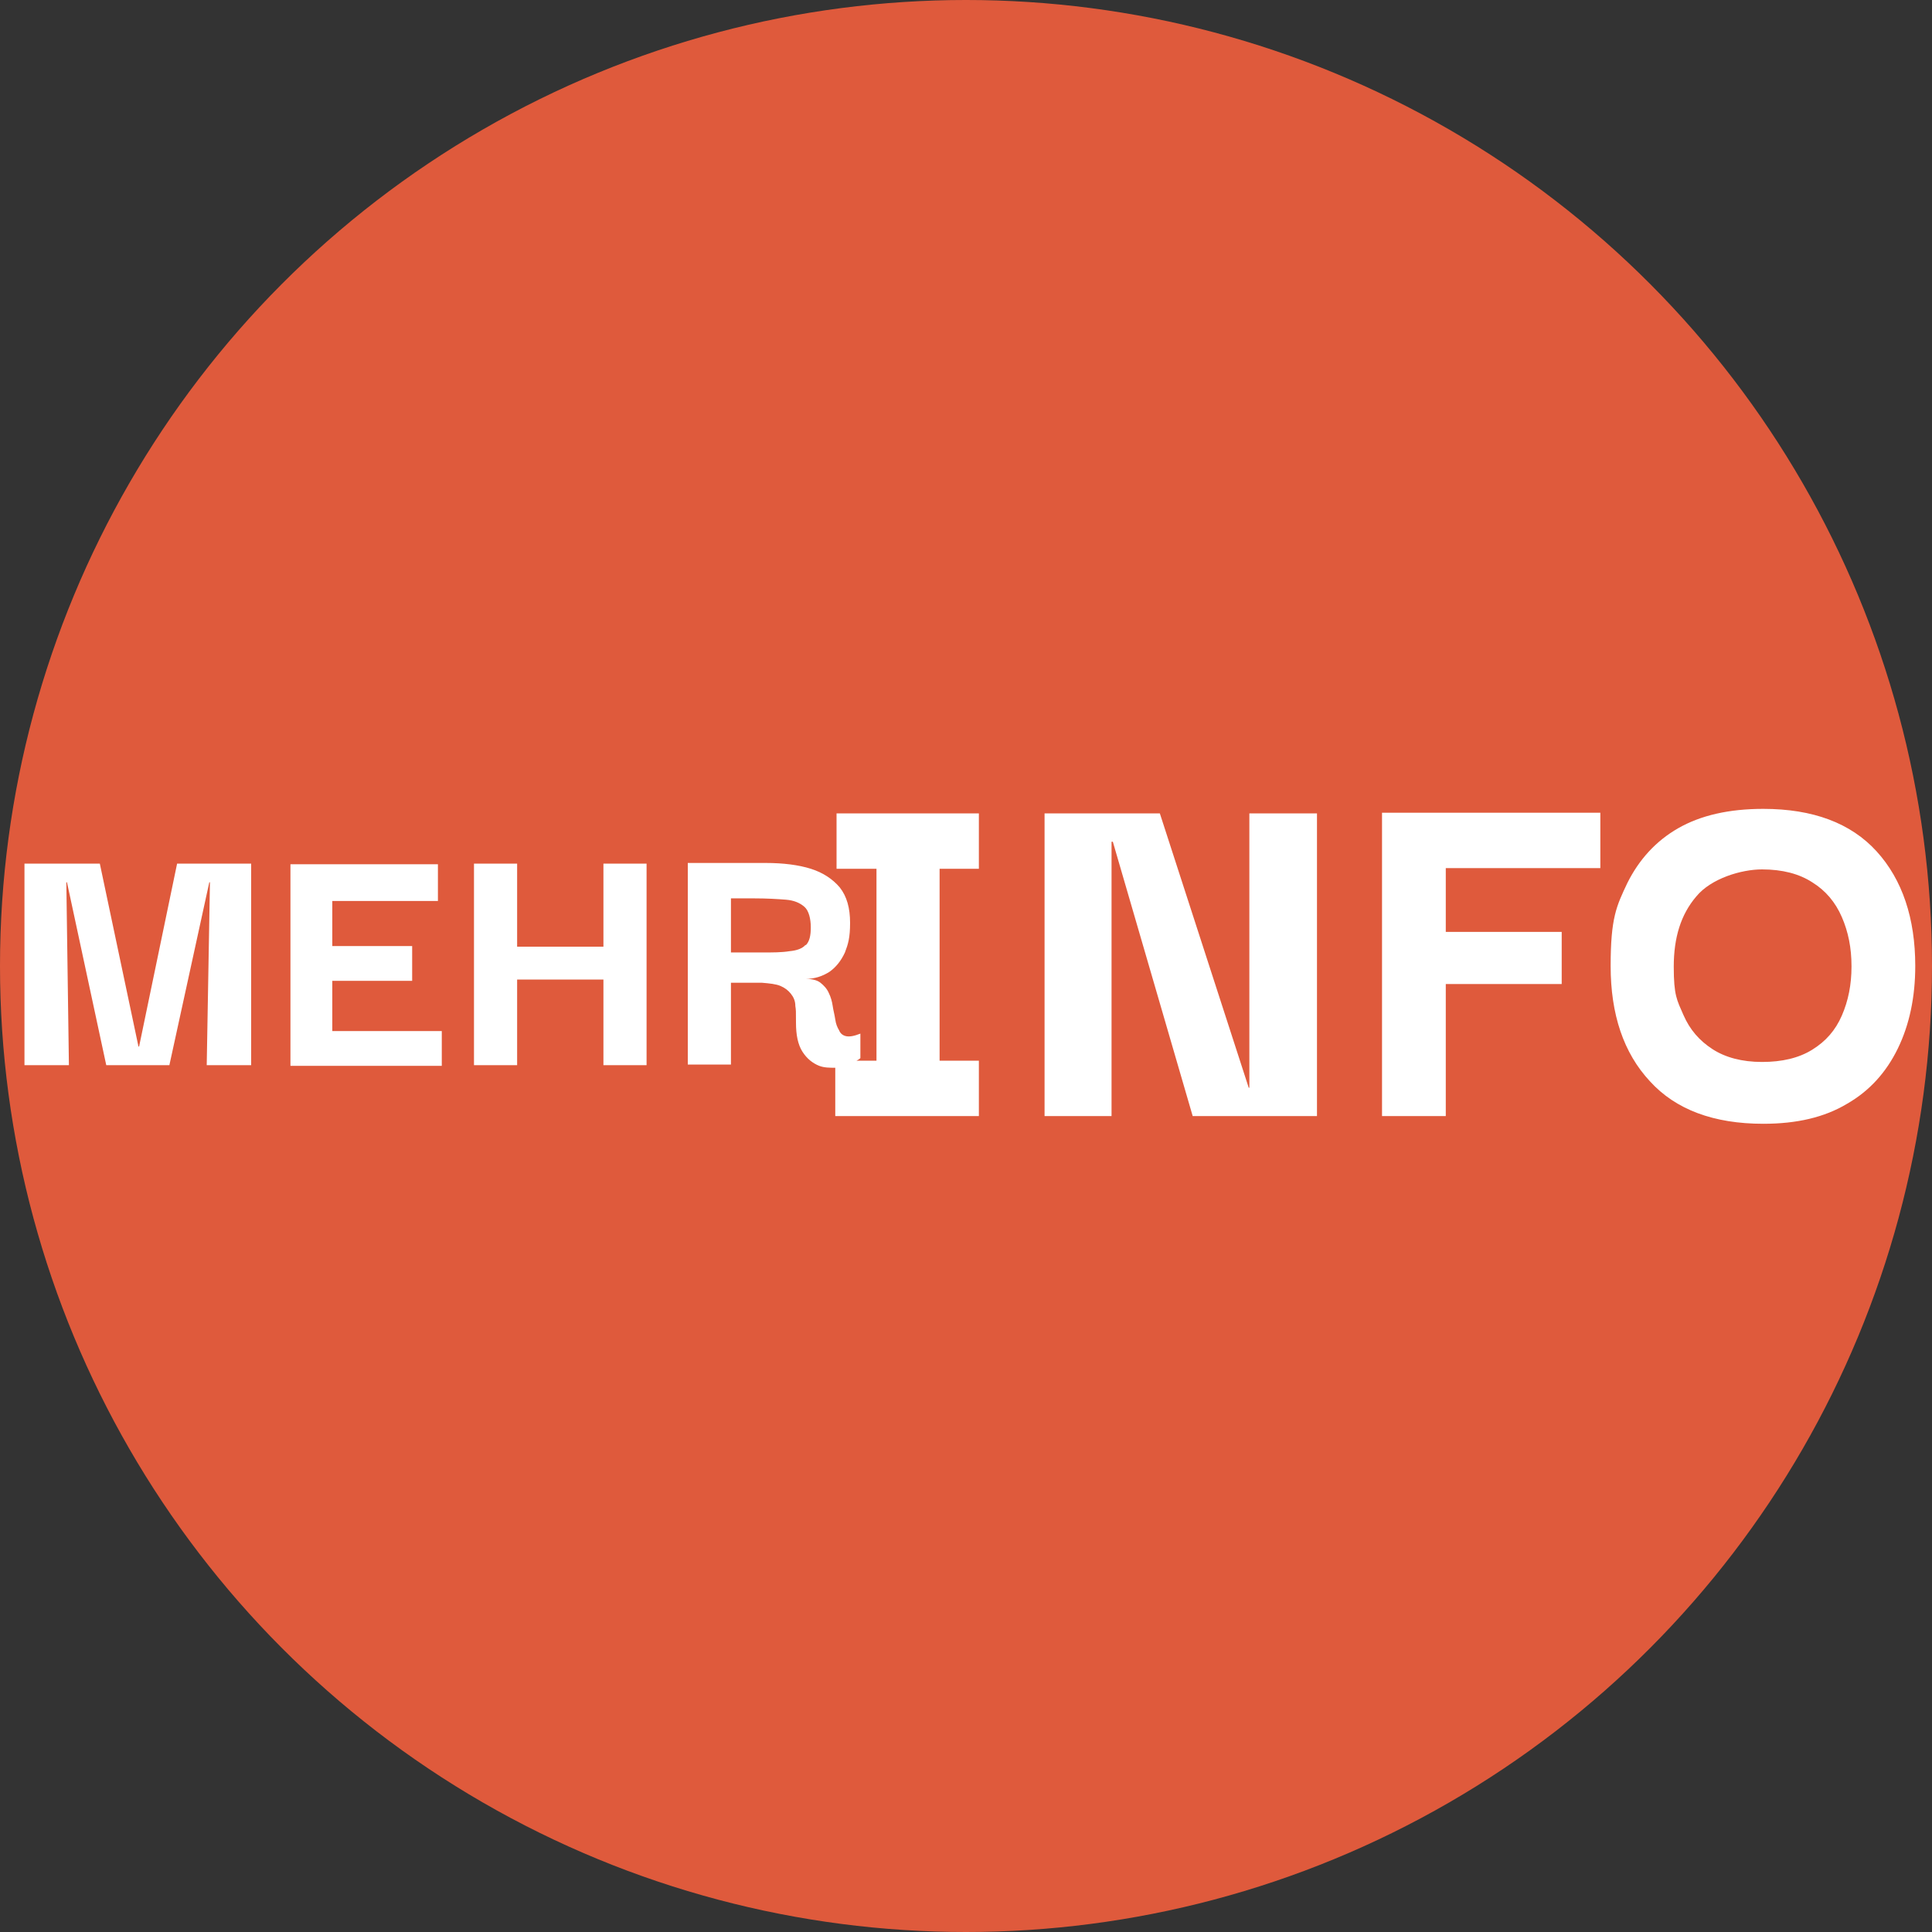
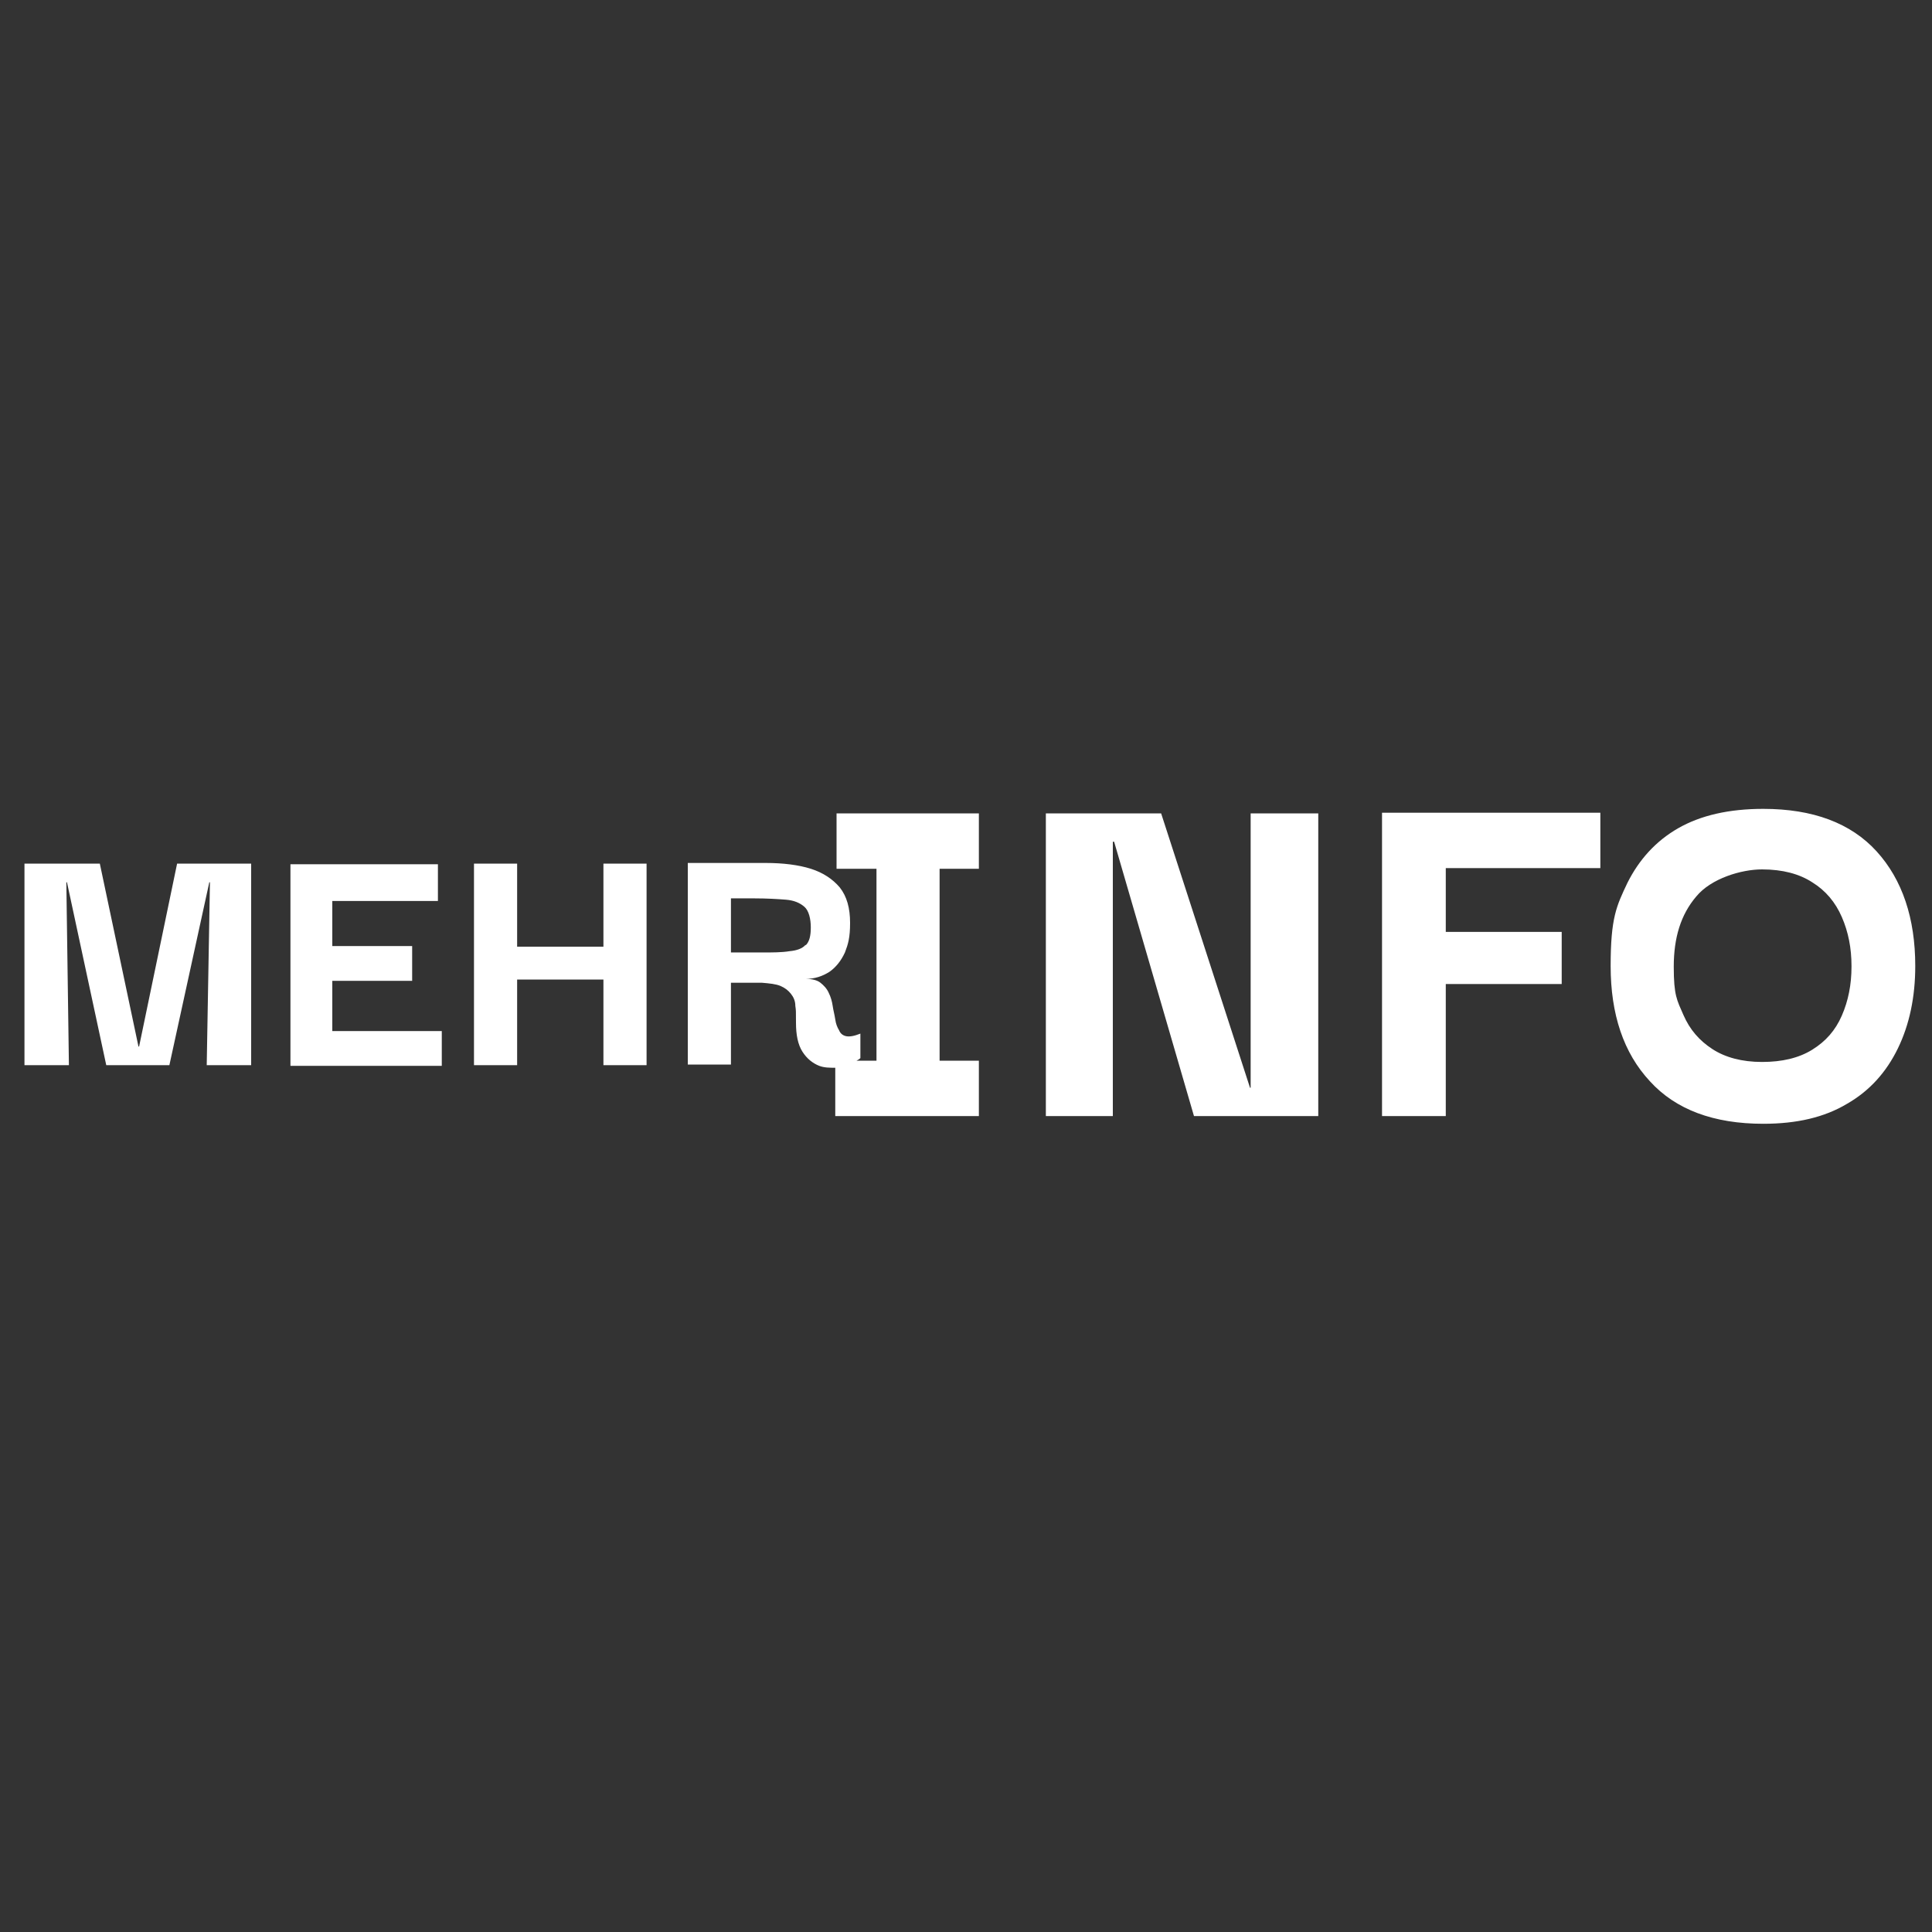
<svg xmlns="http://www.w3.org/2000/svg" id="Ebene_1" width="300" height="300" viewBox="0 0 300 300">
  <rect x="0" y="0" width="300" height="300" fill="#333333" stroke="none" />
  <defs>
    <style>      .st0 {        fill: #fff;      }      .st1 {        fill: #df5a3c;      }    </style>
  </defs>
  <g id="KREIS">
-     <circle class="st1" cx="150" cy="150" r="150" />
-   </g>
-   <path id="INFO" class="st0" d="M27.4,134.1h11.6v31.3h-6.9l.5-28.4h-.1l-6.2,28.4h-9.8l-6.1-28.4h-.1l.4,28.4H3.8v-31.3h11.7l6,28.4h.1l5.9-28.4ZM51.6,152.3h12.4v-5.4h-12.4v-7h16.4v-5.7h-22.9v31.3h23.5v-5.4h-17v-7.7ZM93.7,147h-13.4v-12.9h-6.7v31.3h6.7v-13.3h13.4v13.3h6.7v-31.3h-6.7v12.9ZM129.7,126.3h22.3v8.6h-6.1v29.8h6.1v8.6h-22.3v-7.5c-.9,0-1.7,0-2.5-.3-1-.4-1.9-1.1-2.6-2.2-.7-1.1-1-2.6-1-4.5s0-1.9-.1-2.6c0-.8-.3-1.4-.7-1.9-.4-.5-.9-.9-1.6-1.2-.7-.3-1.7-.4-2.9-.5-1.2,0-2.8,0-4.8,0v12.7h-6.7v-31.3h12.1c2.7,0,5.1.3,7,.9,1.9.6,3.4,1.6,4.5,2.9,1.1,1.4,1.6,3.2,1.6,5.5s-.3,3.3-.8,4.6c-.6,1.3-1.4,2.3-2.4,3-1.1.7-2.3,1.1-3.7,1.1,1,0,1.8.2,2.3.6s1,.9,1.3,1.6c.3.6.5,1.3.6,2,.1.7.3,1.4.4,2.1.1.7.3,1.2.6,1.7.2.5.6.8,1.1.9.5.1,1.2,0,2.2-.4v3.8c-.2.2-.4.3-.6.4h3.1v-29.8h-6.2v-8.6ZM125.1,146.8c.6-.6.8-1.5.8-2.8s-.3-2.6-1-3.2c-.7-.6-1.6-1-2.9-1.1-1.3-.1-2.9-.2-4.8-.2h-3.7v8.4h4.7c1.8,0,3.2,0,4.4-.2,1.1-.1,2-.4,2.5-1ZM194.1,168.9h-.2l-13.8-42.6h-17.9v47h10.4v-42.6h.2l12.4,42.6h19.3v-47h-10.5v42.6ZM214.6,173.3h9.9v-20.5h18v-8.1h-18v-9.9h24v-8.6h-33.9v47ZM297.4,150c0,4.8-.9,9.1-2.7,12.8-1.8,3.7-4.4,6.6-7.9,8.6-3.5,2.1-7.8,3.1-13,3.1-7.7,0-13.6-2.2-17.6-6.6-4.1-4.4-6.1-10.4-6.1-17.9s.9-9.3,2.6-12.9c1.8-3.6,4.4-6.5,7.9-8.5,3.5-2,7.9-3,13.2-3,7.7,0,13.6,2.2,17.6,6.6,4,4.4,6,10.4,6,17.8ZM287.5,150c0-2.8-.5-5.3-1.5-7.6-1-2.3-2.5-4.1-4.6-5.4-2-1.3-4.6-2-7.8-2s-7.9,1.4-10.2,4.2c-2.4,2.8-3.5,6.4-3.5,10.9s.5,5.2,1.5,7.5c1,2.3,2.5,4,4.5,5.3,2,1.3,4.6,2,7.7,2s5.7-.6,7.8-1.9c2.1-1.3,3.6-3,4.6-5.3,1-2.3,1.5-4.8,1.5-7.6Z" />
+     </g>
+   <path id="INFO" class="st0" d="M27.4,134.1h11.6v31.3h-6.9l.5-28.4h-.1l-6.2,28.4h-9.8l-6.1-28.4h-.1l.4,28.4H3.8v-31.3h11.7l6,28.4h.1l5.9-28.4ZM51.6,152.3h12.4v-5.4h-12.4v-7h16.4v-5.7h-22.9v31.3h23.5v-5.4h-17v-7.7ZM93.7,147h-13.4v-12.9h-6.7v31.3h6.7v-13.3h13.4v13.3h6.7v-31.3h-6.7v12.9ZM129.7,126.3h22.3v8.6h-6.1v29.8h6.1v8.6h-22.3v-7.5c-.9,0-1.7,0-2.5-.3-1-.4-1.9-1.1-2.6-2.2-.7-1.1-1-2.6-1-4.5s0-1.9-.1-2.6c0-.8-.3-1.4-.7-1.9-.4-.5-.9-.9-1.6-1.2-.7-.3-1.7-.4-2.9-.5-1.2,0-2.8,0-4.8,0v12.7h-6.7v-31.3h12.1c2.7,0,5.1.3,7,.9,1.9.6,3.4,1.6,4.5,2.9,1.1,1.4,1.6,3.2,1.6,5.5s-.3,3.3-.8,4.6c-.6,1.3-1.4,2.3-2.4,3-1.1.7-2.3,1.1-3.7,1.1,1,0,1.8.2,2.3.6s1,.9,1.3,1.6c.3.6.5,1.3.6,2,.1.7.3,1.4.4,2.1.1.7.3,1.2.6,1.7.2.5.6.8,1.1.9.5.1,1.2,0,2.2-.4v3.8c-.2.2-.4.3-.6.4h3.1v-29.8h-6.2v-8.6ZM125.1,146.8c.6-.6.8-1.5.8-2.8s-.3-2.6-1-3.2c-.7-.6-1.6-1-2.9-1.1-1.3-.1-2.9-.2-4.8-.2h-3.7v8.4h4.7c1.8,0,3.2,0,4.4-.2,1.1-.1,2-.4,2.5-1ZM194.1,168.9l-13.8-42.6h-17.9v47h10.4v-42.6h.2l12.4,42.6h19.3v-47h-10.5v42.6ZM214.6,173.3h9.9v-20.5h18v-8.1h-18v-9.9h24v-8.6h-33.9v47ZM297.4,150c0,4.8-.9,9.1-2.7,12.8-1.8,3.7-4.4,6.6-7.9,8.6-3.5,2.1-7.8,3.1-13,3.1-7.7,0-13.6-2.2-17.6-6.6-4.1-4.4-6.1-10.4-6.1-17.9s.9-9.3,2.6-12.9c1.8-3.6,4.4-6.5,7.9-8.5,3.5-2,7.9-3,13.2-3,7.7,0,13.6,2.2,17.6,6.6,4,4.4,6,10.4,6,17.8ZM287.5,150c0-2.8-.5-5.3-1.5-7.6-1-2.3-2.5-4.1-4.6-5.4-2-1.3-4.6-2-7.8-2s-7.9,1.4-10.2,4.2c-2.4,2.8-3.5,6.4-3.5,10.9s.5,5.2,1.5,7.5c1,2.3,2.5,4,4.5,5.3,2,1.3,4.6,2,7.7,2s5.7-.6,7.8-1.9c2.1-1.3,3.6-3,4.6-5.3,1-2.3,1.5-4.8,1.5-7.6Z" />
</svg>